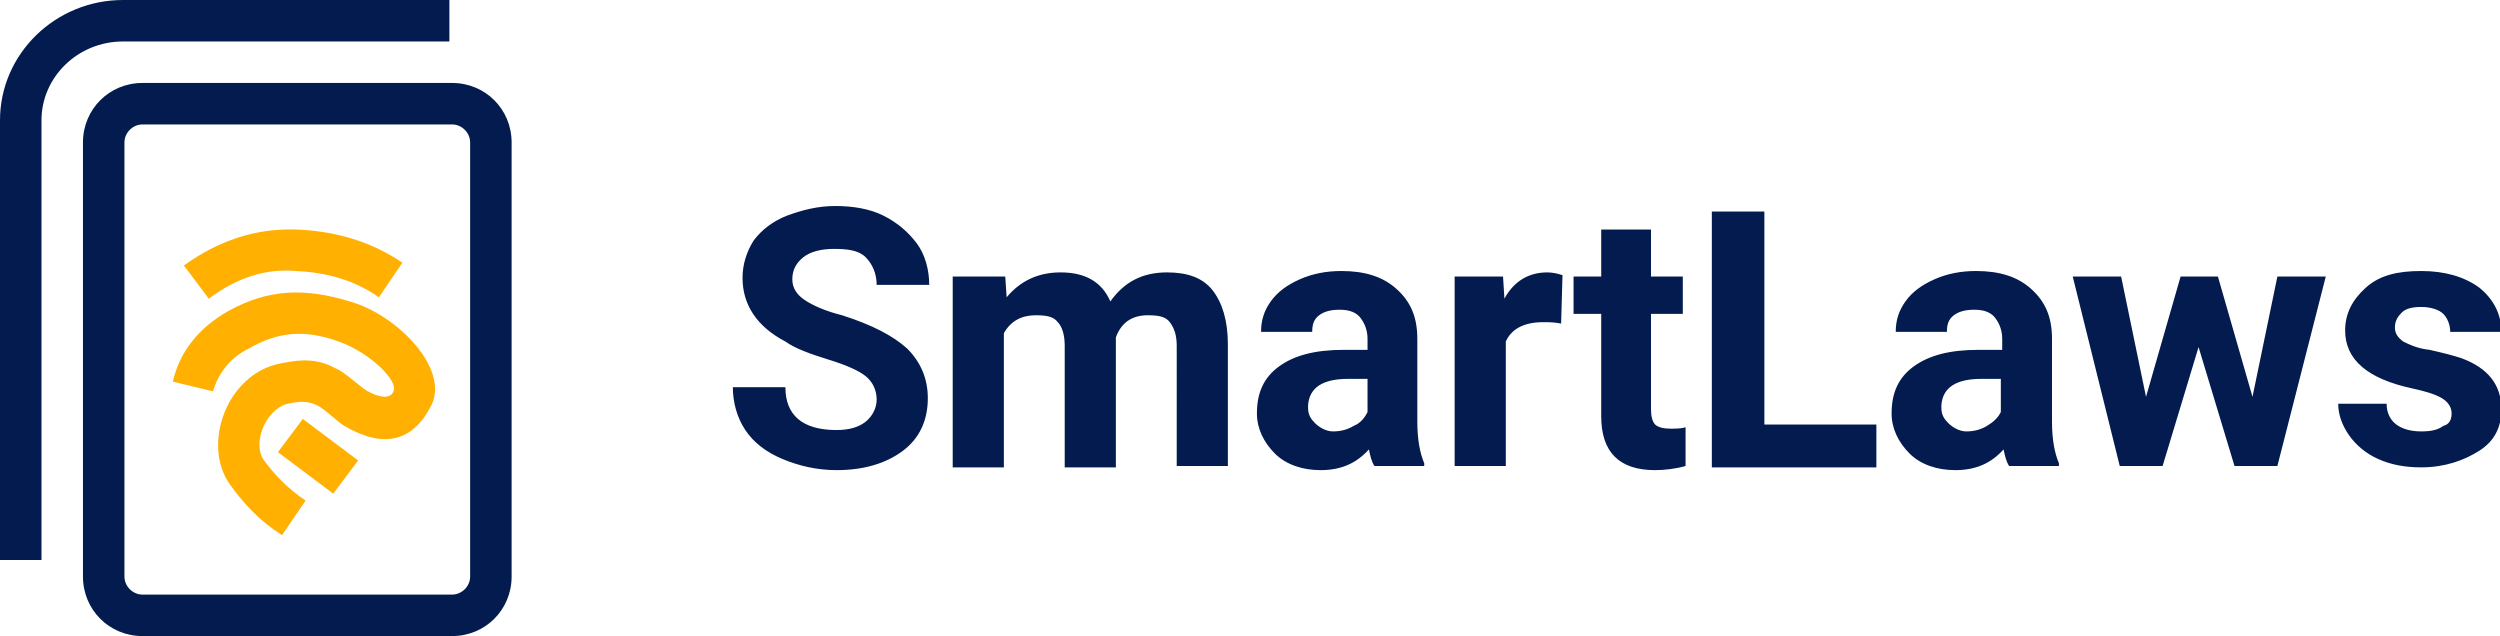
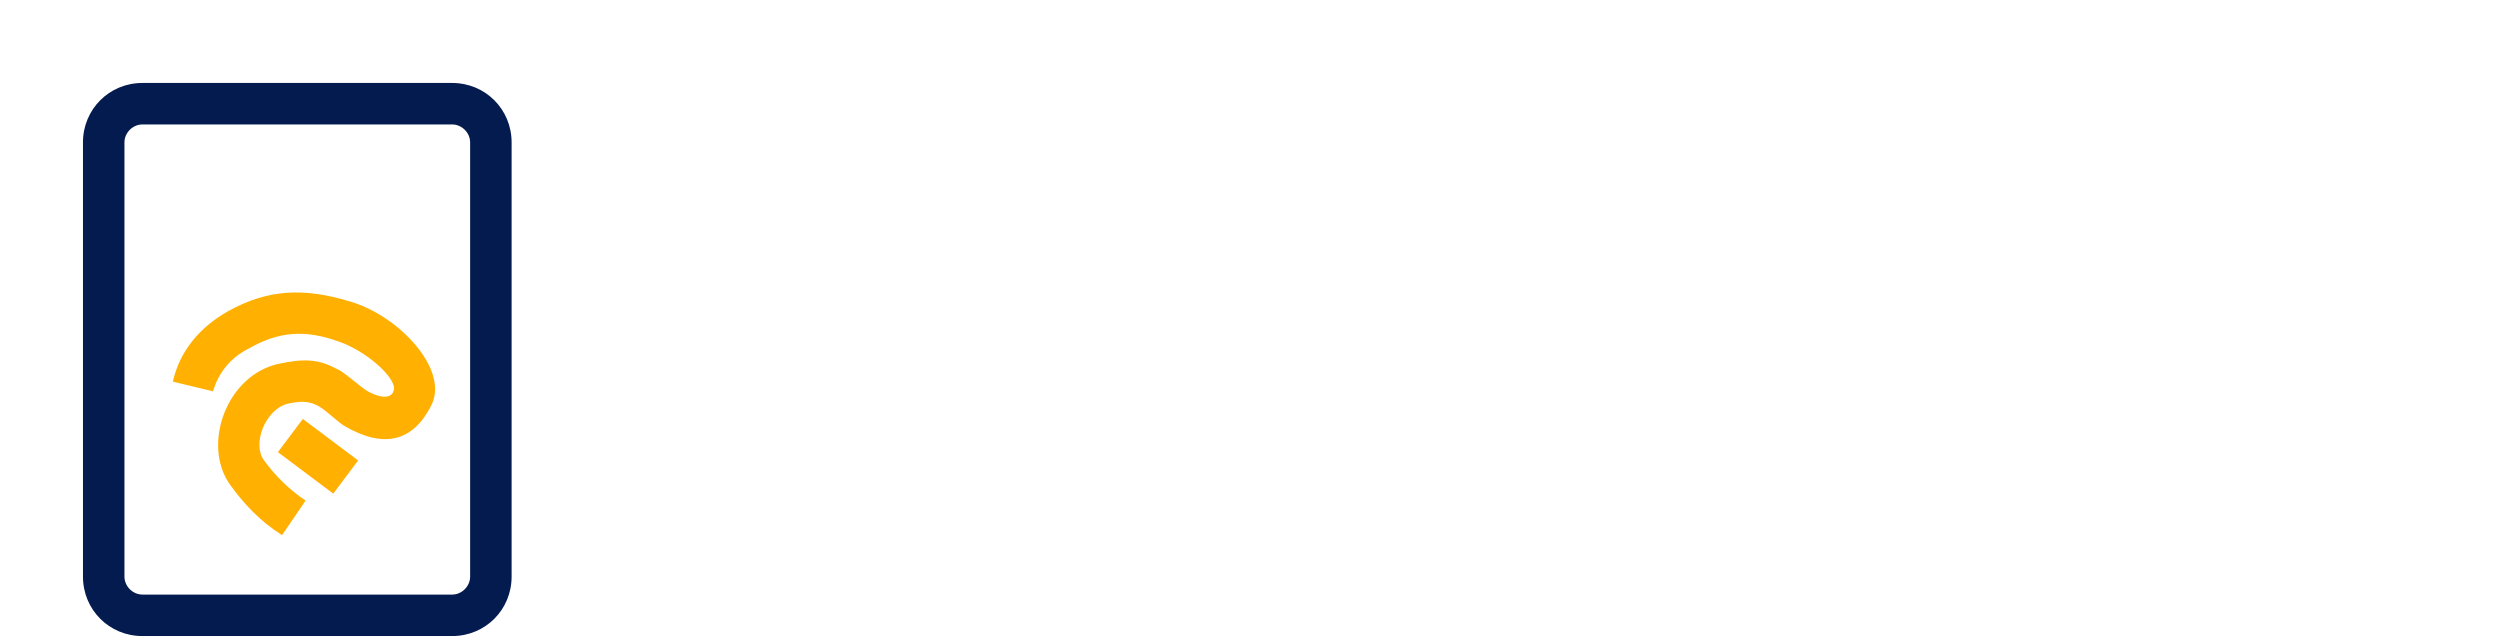
<svg xmlns="http://www.w3.org/2000/svg" version="1.1" id="Layer_1" x="0px" y="0px" viewBox="0 0 180.8 46" style="enable-background:new 0 0 180.8 46;" xml:space="preserve">
  <style type="text/css">
	.st0{fill-rule:evenodd;clip-rule:evenodd;fill:#031B4E;}
	.st1{fill:#031B4E;}
	.st2{fill:#FFB001;}
</style>
-   <path id="SmartLaws_3_" class="st0" d="M63.4,28.9c0-0.7-0.3-1.3-0.8-1.7s-1.4-0.8-2.7-1.2s-2.4-0.8-3.1-1.3  c-2.1-1.1-3.1-2.7-3.1-4.6c0-1,0.3-1.9,0.8-2.7c0.6-0.8,1.4-1.4,2.4-1.8c1.1-0.4,2.2-0.7,3.5-0.7c1.3,0,2.5,0.2,3.5,0.7  c1,0.5,1.8,1.2,2.4,2s0.9,1.9,0.9,3h-3.8c0-0.8-0.3-1.5-0.8-2S61.3,18,60.3,18c-0.9,0-1.7,0.2-2.2,0.6s-0.8,0.9-0.8,1.6  c0,0.6,0.3,1.1,0.9,1.5s1.5,0.8,2.7,1.1c2.2,0.7,3.7,1.5,4.7,2.4c1,1,1.5,2.2,1.5,3.6c0,1.6-0.6,2.9-1.8,3.8S62.5,34,60.5,34  c-1.4,0-2.7-0.3-3.9-0.8c-1.2-0.5-2.1-1.2-2.7-2.1s-0.9-2-0.9-3.1h3.8c0,2,1.2,3.1,3.7,3.1c0.9,0,1.6-0.2,2.1-0.6  S63.4,29.5,63.4,28.9z M72.7,20l0.1,1.5c1-1.2,2.3-1.8,3.9-1.8c1.8,0,3,0.7,3.6,2.1c1-1.4,2.3-2.1,4.1-2.1c1.5,0,2.6,0.4,3.3,1.3  s1.1,2.2,1.1,3.9v8.8h-3.7V25c0-0.8-0.2-1.3-0.5-1.7c-0.3-0.4-0.8-0.5-1.6-0.5c-1.1,0-1.9,0.5-2.3,1.6l0,9.4h-3.7V25  c0-0.8-0.2-1.4-0.5-1.7c-0.3-0.4-0.8-0.5-1.6-0.5c-1,0-1.8,0.4-2.3,1.3v9.7h-3.7V20H72.7z M99.4,33.7c-0.2-0.3-0.3-0.7-0.4-1.2  c-0.9,1-2,1.5-3.5,1.5c-1.3,0-2.5-0.4-3.3-1.2s-1.3-1.8-1.3-2.9c0-1.5,0.5-2.6,1.6-3.4c1.1-0.8,2.6-1.2,4.7-1.2h1.7v-0.8  c0-0.6-0.2-1.1-0.5-1.5c-0.3-0.4-0.8-0.6-1.5-0.6c-0.6,0-1.1,0.1-1.5,0.4c-0.4,0.3-0.5,0.7-0.5,1.2h-3.7c0-0.8,0.2-1.5,0.7-2.2  c0.5-0.7,1.2-1.2,2.1-1.6s1.9-0.6,3-0.6c1.7,0,3,0.4,4,1.3c1,0.9,1.5,2,1.5,3.6v6c0,1.3,0.2,2.3,0.5,3v0.2H99.4z M96.4,31.2  c0.5,0,1-0.1,1.5-0.4c0.5-0.2,0.8-0.6,1-1v-2.4h-1.4c-1.8,0-2.8,0.6-2.9,1.9l0,0.2c0,0.5,0.2,0.8,0.5,1.1S95.9,31.2,96.4,31.2z   M112.9,23.4c-0.5-0.1-0.9-0.1-1.3-0.1c-1.4,0-2.3,0.5-2.7,1.4v9h-3.7V20h3.5l0.1,1.6c0.7-1.3,1.8-1.9,3.1-1.9  c0.4,0,0.8,0.1,1.1,0.2L112.9,23.4z M119.4,16.6V20h2.3v2.7h-2.3v6.9c0,0.5,0.1,0.9,0.3,1.1s0.6,0.3,1.1,0.3c0.4,0,0.8,0,1.1-0.1  v2.8c-0.7,0.2-1.5,0.3-2.2,0.3c-2.6,0-3.9-1.3-3.9-3.9v-7.4h-2V20h2v-3.4H119.4z M127.6,30.7h8.1v3.1h-11.9V15.3h3.8V30.7z   M145.3,33.7c-0.2-0.3-0.3-0.7-0.4-1.2c-0.9,1-2,1.5-3.5,1.5c-1.3,0-2.5-0.4-3.3-1.2s-1.3-1.8-1.3-2.9c0-1.5,0.5-2.6,1.6-3.4  s2.6-1.2,4.7-1.2h1.7v-0.8c0-0.6-0.2-1.1-0.5-1.5s-0.8-0.6-1.5-0.6c-0.6,0-1.1,0.1-1.5,0.4s-0.5,0.7-0.5,1.2h-3.7  c0-0.8,0.2-1.5,0.7-2.2s1.2-1.2,2.1-1.6s1.9-0.6,3-0.6c1.7,0,3,0.4,4,1.3s1.5,2,1.5,3.6v6c0,1.3,0.2,2.3,0.5,3v0.2H145.3z   M142.2,31.2c0.5,0,1-0.1,1.5-0.4s0.8-0.6,1-1v-2.4h-1.4c-1.8,0-2.8,0.6-2.9,1.9l0,0.2c0,0.5,0.2,0.8,0.5,1.1S141.7,31.2,142.2,31.2  z M162.9,28.7l1.8-8.7h3.5l-3.5,13.7h-3.1l-2.6-8.6l-2.6,8.6h-3.1L149.9,20h3.5l1.8,8.7l2.5-8.7h2.7L162.9,28.7z M177.3,29.9  c0-0.4-0.2-0.8-0.7-1.1s-1.2-0.5-2.1-0.7c-3.3-0.7-4.9-2.1-4.9-4.2c0-1.2,0.5-2.2,1.5-3.1s2.3-1.2,4-1.2c1.7,0,3.1,0.4,4.2,1.2  c1,0.8,1.6,1.9,1.6,3.2h-3.7c0-0.5-0.2-1-0.5-1.3c-0.3-0.3-0.9-0.5-1.6-0.5c-0.6,0-1.1,0.1-1.4,0.4c-0.3,0.3-0.5,0.6-0.5,1.1  c0,0.4,0.2,0.7,0.6,1c0.4,0.2,1,0.5,1.9,0.6c0.9,0.2,1.7,0.4,2.3,0.6c1.9,0.7,2.9,1.9,2.9,3.7c0,1.3-0.5,2.3-1.6,3s-2.5,1.2-4.2,1.2  c-1.2,0-2.2-0.2-3.1-0.6c-0.9-0.4-1.6-1-2.1-1.7c-0.5-0.7-0.8-1.5-0.8-2.3h3.5c0,0.7,0.3,1.2,0.7,1.5c0.4,0.3,1,0.5,1.8,0.5  c0.7,0,1.2-0.1,1.6-0.4C177.1,30.7,177.3,30.4,177.3,29.9z" />
-   <path id="Path_3_" class="st1" d="M3,40.5H0V8.7C0,3.9,4,0,8.9,0h23.6v3H8.9C5.6,3,3,5.6,3,8.7V40.5z" />
  <path id="Rectangle_3_" class="st1" d="M10.3,9C9.6,9,9,9.6,9,10.3v31.4c0,0.7,0.6,1.3,1.3,1.3h22.4c0.7,0,1.3-0.6,1.3-1.3V10.3  C34,9.6,33.4,9,32.7,9H10.3z M10.3,6h22.4c2.4,0,4.3,1.9,4.3,4.3v31.4c0,2.4-1.9,4.3-4.3,4.3H10.3C7.9,46,6,44.1,6,41.7V10.3  C6,7.9,7.9,6,10.3,6z" />
  <g>
-     <path id="Path-4_9_" class="st2" d="M15.1,21.6l-1.8-2.4c2.5-1.8,5.2-2.7,8.1-2.6c2.9,0.1,5.5,0.9,7.7,2.4l-1.7,2.5   c-1.7-1.2-3.7-1.8-6-1.9C19.2,19.4,17.1,20.1,15.1,21.6z" />
    <path id="Path-5_9_" class="st2" d="M15.4,28.3l-2.9-0.7c0.5-2.2,1.9-3.9,4-5.1c2.9-1.6,5.5-1.7,8.8-0.7c3.5,1,7.2,4.9,5.9,7.5   c-1.3,2.6-3.4,3.2-6.3,1.5c-0.5-0.3-1.5-1.3-2-1.5c-0.6-0.3-1.2-0.3-2.1-0.1c-1.6,0.4-2.6,2.9-1.7,4.1c0.8,1.1,1.8,2.1,3,2.9   l-1.7,2.5c-1.6-1-2.8-2.3-3.8-3.7c-2-2.9-0.2-7.9,3.6-8.7c1.9-0.4,2.9-0.3,4.2,0.4c0.5,0.2,1.8,1.4,2.2,1.6   c0.7,0.4,1.8,0.7,1.9-0.2c0-0.9-2-2.7-4-3.4C22,23.8,20.1,24,18,25.2C16.6,25.9,15.8,27,15.4,28.3z" />
    <polygon id="Path-6_9_" class="st2" points="20.1,32.7 21.9,30.3 25.9,33.3 24.1,35.7  " />
  </g>
</svg>